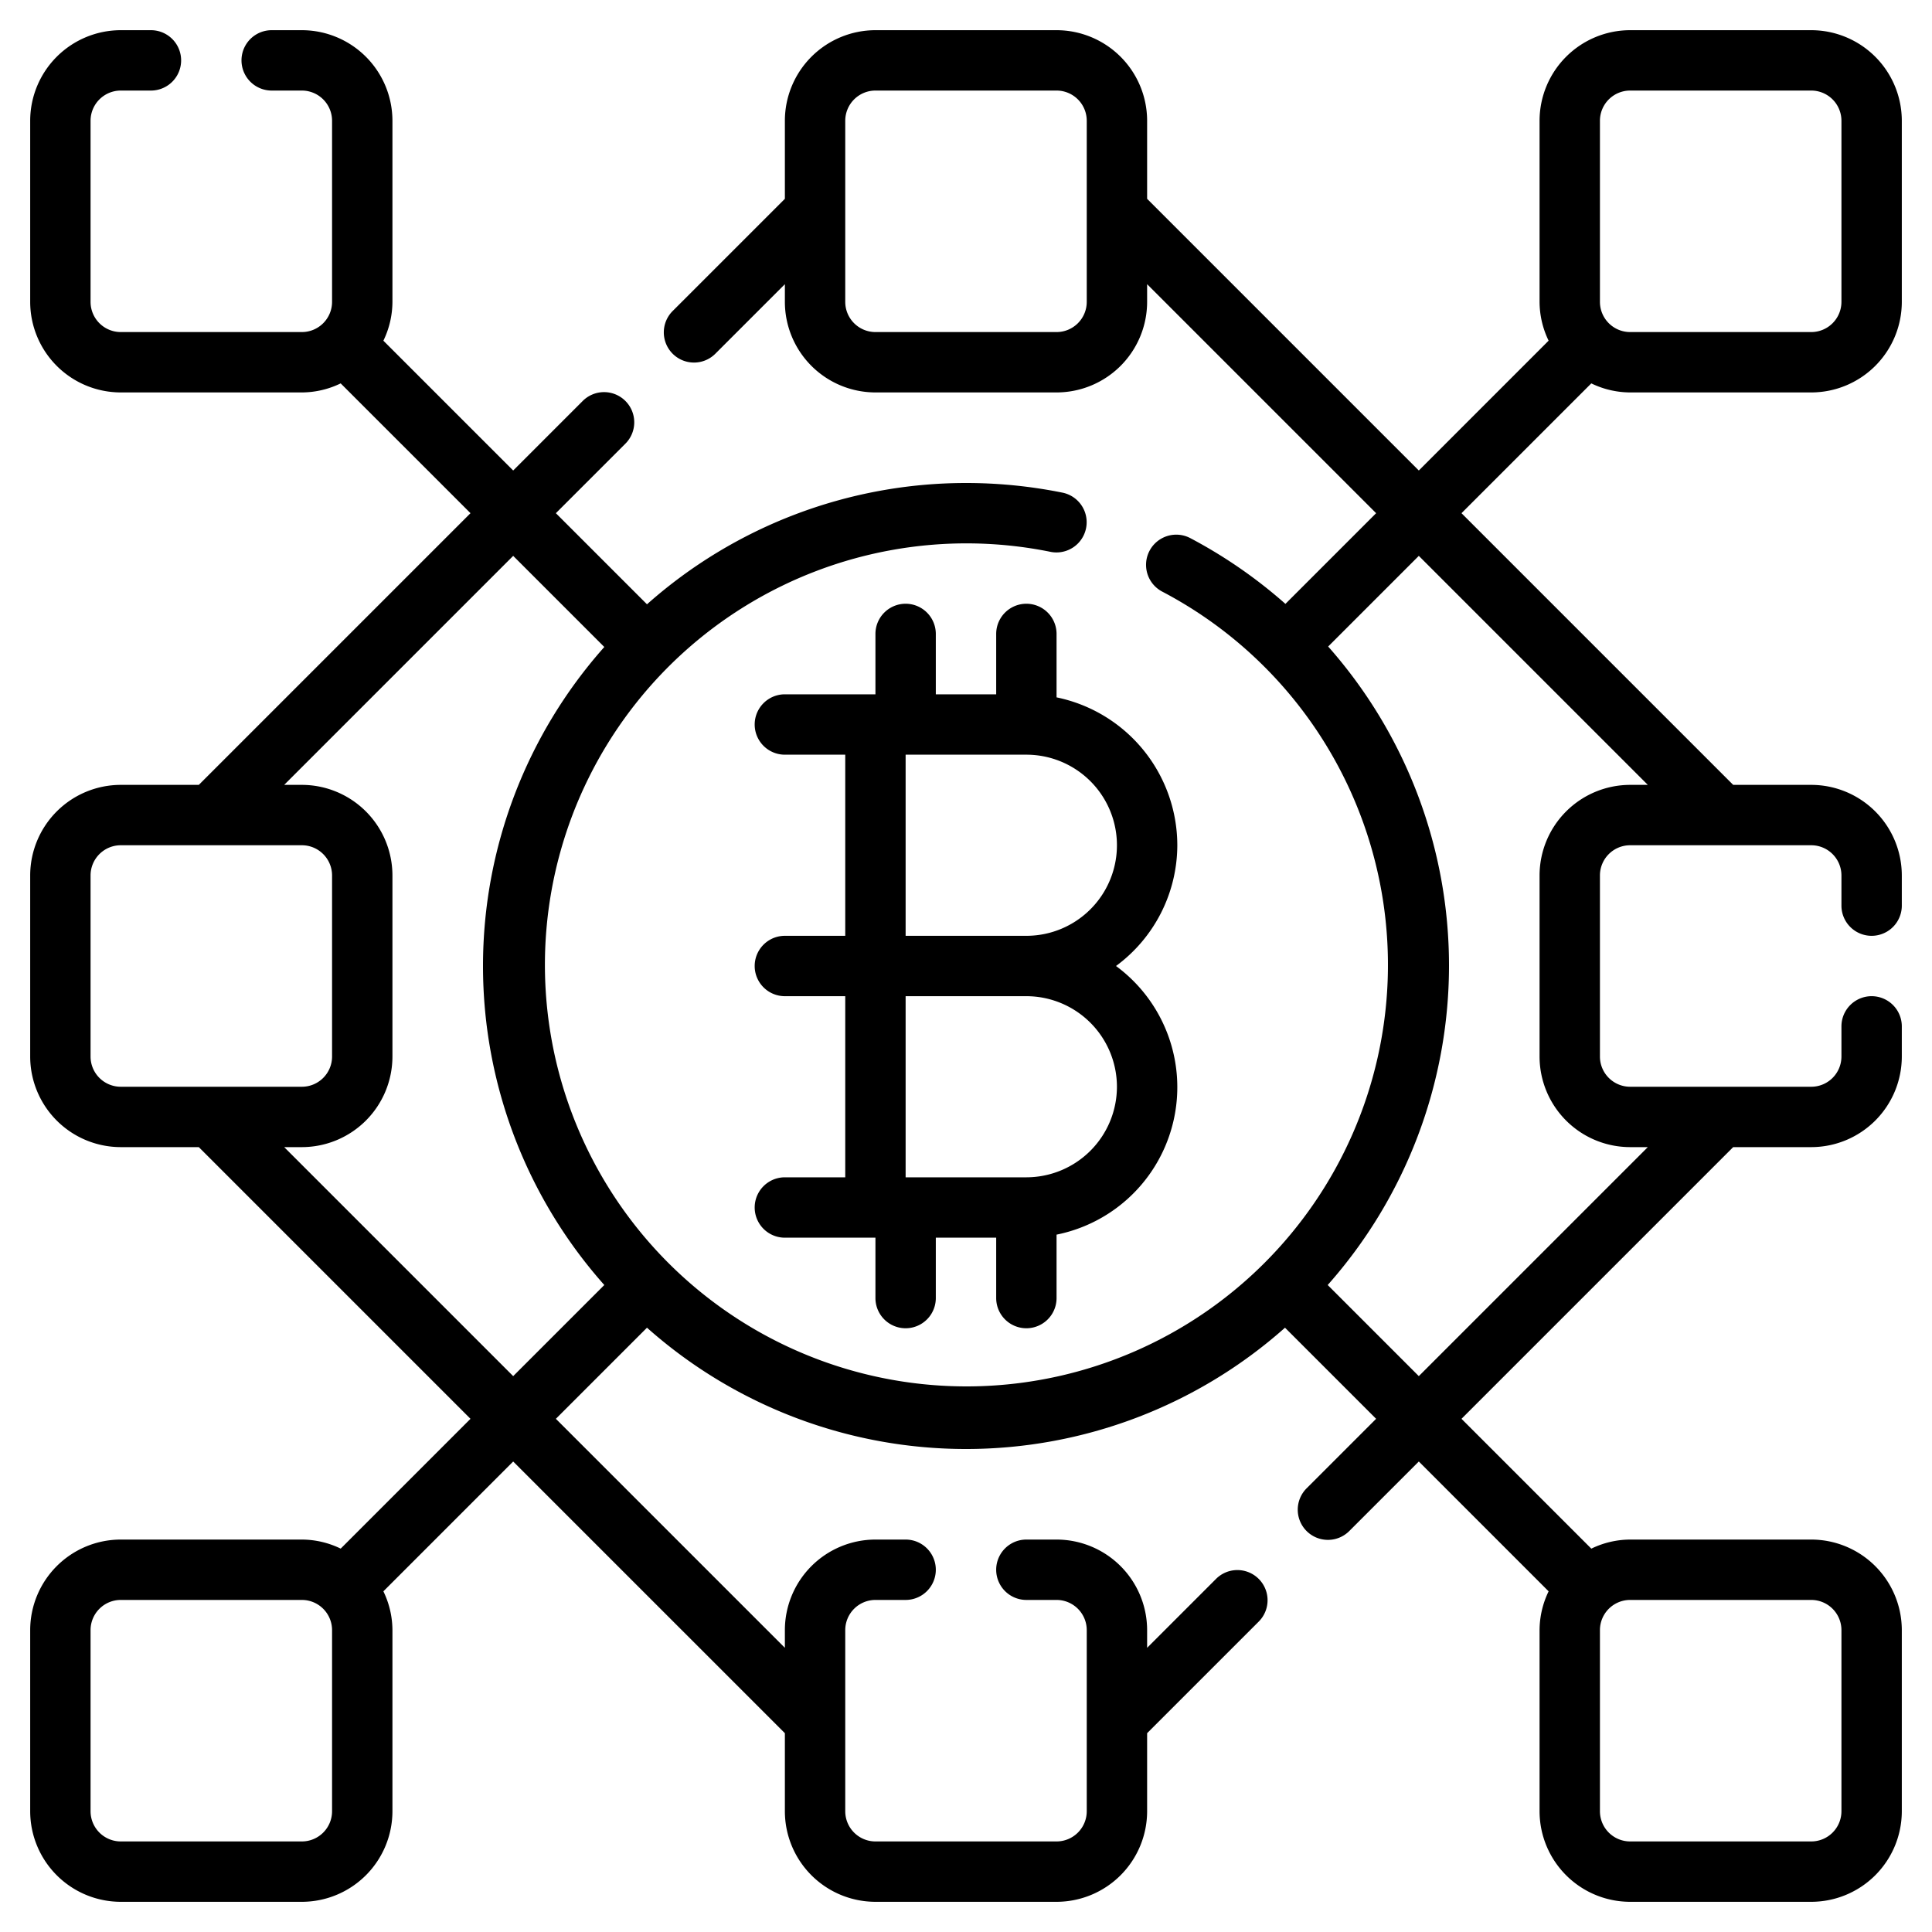
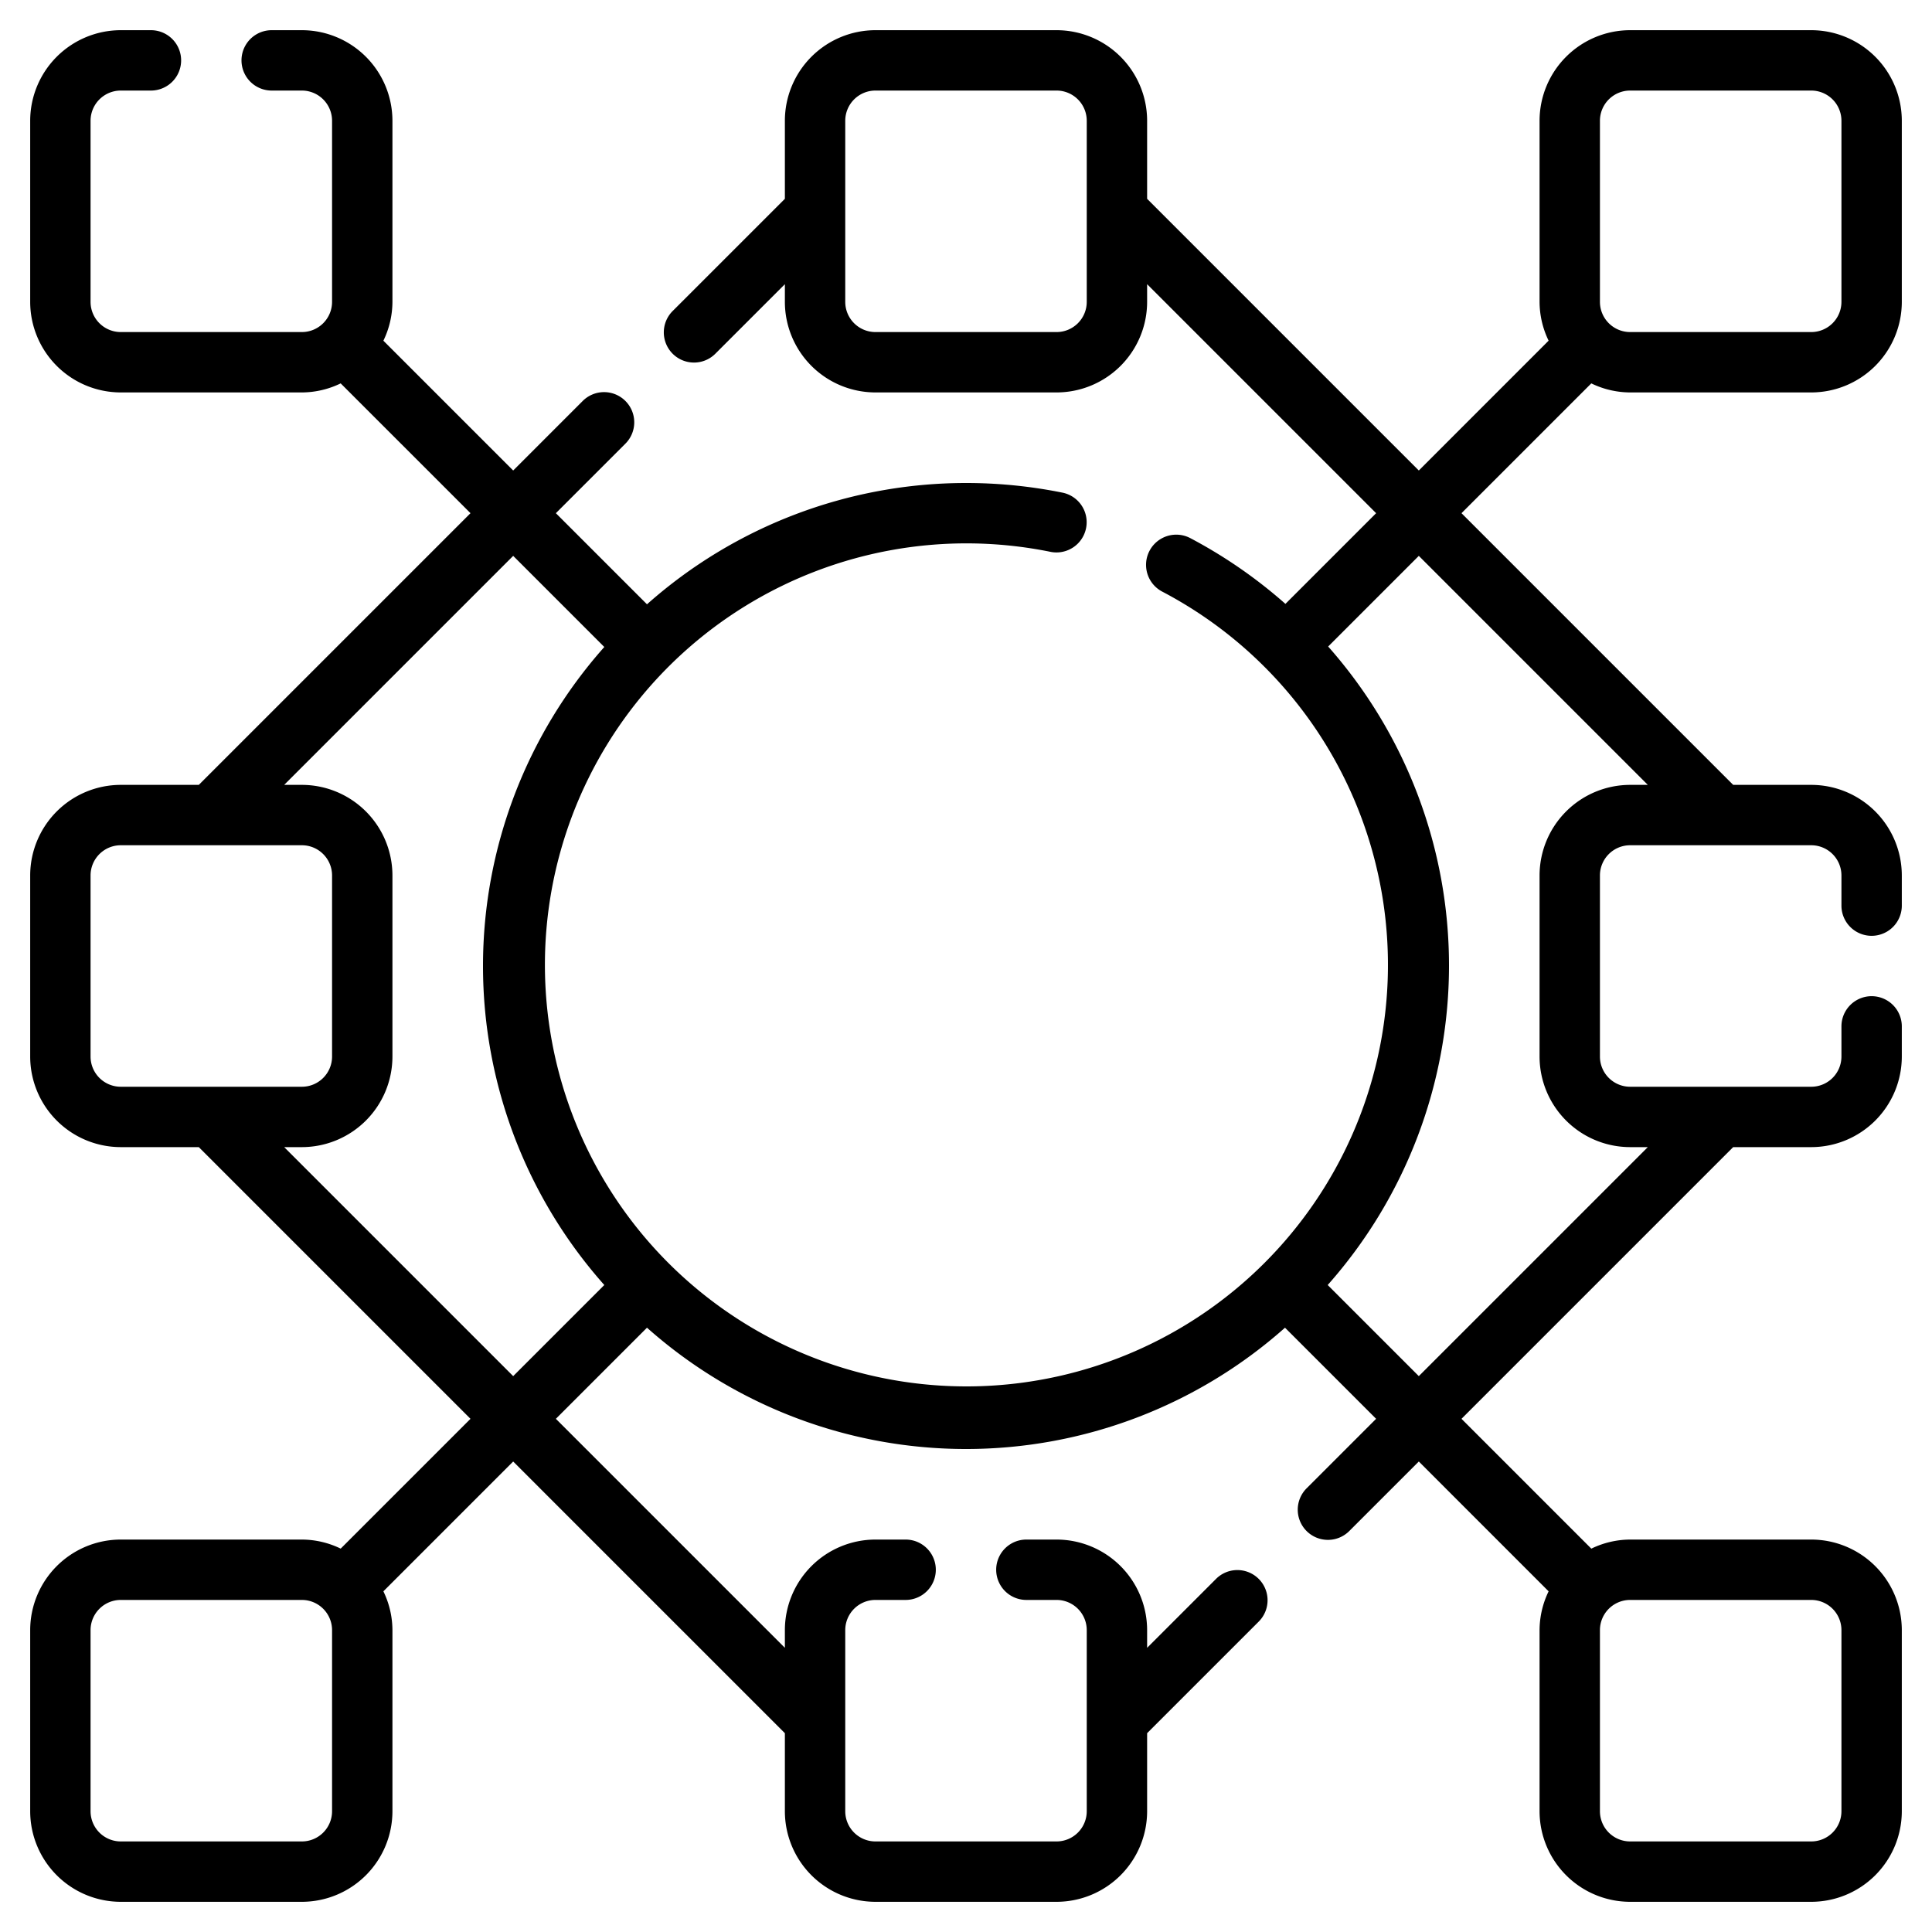
<svg xmlns="http://www.w3.org/2000/svg" viewBox="0 0 512 512" width="512" height="512" id="fi_7867997">
  <g id="Layer_28" data-name="Layer 28">
-     <path d="M312,224a40.066,40.066,0,0,0-32-39.191V168a8,8,0,0,0-16,0v16H248V168a8,8,0,0,0-16,0v16H208a8,8,0,0,0,0,16h16v48H208a8,8,0,0,0,0,16h16v48H208a8,8,0,0,0,0,16h24v16a8,8,0,0,0,16,0V328h16v16a8,8,0,0,0,16,0V327.191A39.86,39.86,0,0,0,295.752,256,39.853,39.853,0,0,0,312,224Zm-16,64a24.026,24.026,0,0,1-24,24H240V264h32A24.026,24.026,0,0,1,296,288Zm-24-40H240V200h32a24,24,0,0,1,0,48Z" />
    <path d="M432,104h48a24.026,24.026,0,0,0,24-24V32A24.026,24.026,0,0,0,480,8H432a24.027,24.027,0,0,0-24,24V80a23.727,23.727,0,0,0,2.4,10.283L376,124.688l-72-72V32A24.026,24.026,0,0,0,280,8H232a24.027,24.027,0,0,0-24,24V52.688L178.343,82.344a8,8,0,1,0,11.313,11.312L208,75.312V80a24.027,24.027,0,0,0,24,24h48a24.026,24.026,0,0,0,24-24V75.312L364.687,136l-24.036,24.036a128.786,128.786,0,0,0-25.21-17.427A8,8,0,0,0,308,156.781a111.706,111.706,0,1,1-29.617-10.539,8,8,0,0,0,3.18-15.687A129.061,129.061,0,0,0,256,128a127.327,127.327,0,0,0-84.541,32.146L147.312,136l18.344-18.344a8,8,0,1,0-11.313-11.312L136,124.688l-34.4-34.4A23.726,23.726,0,0,0,104,80V32A24.026,24.026,0,0,0,80,8H72a8,8,0,1,0,0,16h8a8.008,8.008,0,0,1,8,8V80a8.008,8.008,0,0,1-8,8H32a8.008,8.008,0,0,1-8-8V32a8.008,8.008,0,0,1,8-8h8A8,8,0,0,0,40,8H32A24.027,24.027,0,0,0,8,32V80a24.027,24.027,0,0,0,24,24H80A23.727,23.727,0,0,0,90.282,101.6L124.687,136l-72,72H32A24.027,24.027,0,0,0,8,232v48a24.027,24.027,0,0,0,24,24H52.687l72,72-34.4,34.4A23.727,23.727,0,0,0,80,408H32A24.027,24.027,0,0,0,8,432v48a24.027,24.027,0,0,0,24,24H80a24.026,24.026,0,0,0,24-24V432a23.726,23.726,0,0,0-2.4-10.283l34.4-34.4,72,72V480a24.027,24.027,0,0,0,24,24h48a24.026,24.026,0,0,0,24-24V459.312l29.657-29.656a8,8,0,0,0-11.313-11.312L304,436.688V432a24.026,24.026,0,0,0-24-24h-8a8,8,0,0,0,0,16h8a8.008,8.008,0,0,1,8,8v48a8.008,8.008,0,0,1-8,8H232a8.008,8.008,0,0,1-8-8V432a8.008,8.008,0,0,1,8-8h8a8,8,0,1,0,0-16h-8a24.027,24.027,0,0,0-24,24v4.688L147.312,376l24.146-24.146a127.24,127.24,0,0,0,169.082,0L364.686,376l-18.343,18.344a8,8,0,1,0,11.313,11.312L376,387.313,410.4,421.72A23.727,23.727,0,0,0,408,432v48a24.027,24.027,0,0,0,24,24h48a24.026,24.026,0,0,0,24-24V432a24.026,24.026,0,0,0-24-24H432a23.736,23.736,0,0,0-10.285,2.406L387.311,376l72-72H480a24.026,24.026,0,0,0,24-24v-8a8,8,0,0,0-16,0v8a8.008,8.008,0,0,1-8,8H432a8.008,8.008,0,0,1-8-8V232a8.008,8.008,0,0,1,8-8h48a8.008,8.008,0,0,1,8,8v8a8,8,0,0,0,16,0v-8a24.026,24.026,0,0,0-24-24H459.312l-72-72,34.4-34.4A23.719,23.719,0,0,0,432,104ZM288,80a8.008,8.008,0,0,1-8,8H232a8.008,8.008,0,0,1-8-8V32a8.008,8.008,0,0,1,8-8h48a8.008,8.008,0,0,1,8,8ZM88,480a8.008,8.008,0,0,1-8,8H32a8.008,8.008,0,0,1-8-8V432a8.008,8.008,0,0,1,8-8H80a8.008,8.008,0,0,1,8,8ZM24,280V232a8.008,8.008,0,0,1,8-8H80a8.008,8.008,0,0,1,8,8v48a8.008,8.008,0,0,1-8,8H32A8.008,8.008,0,0,1,24,280Zm51.313,24H80a24.026,24.026,0,0,0,24-24V232a24.026,24.026,0,0,0-24-24H75.312L136,147.312l24.147,24.147a127.238,127.238,0,0,0,0,169.082L136,364.688ZM480,424a8.008,8.008,0,0,1,8,8v48a8.008,8.008,0,0,1-8,8H432a8.008,8.008,0,0,1-8-8V432a8.008,8.008,0,0,1,8-8ZM436.687,208H432a24.027,24.027,0,0,0-24,24v48a24.027,24.027,0,0,0,24,24h4.688L376,364.688l-24.146-24.147a127.59,127.59,0,0,0,.125-169.207L376,147.312ZM424,32a8.008,8.008,0,0,1,8-8h48a8.008,8.008,0,0,1,8,8V80a8.008,8.008,0,0,1-8,8H432a8.008,8.008,0,0,1-8-8Z" />
  </g>
</svg>